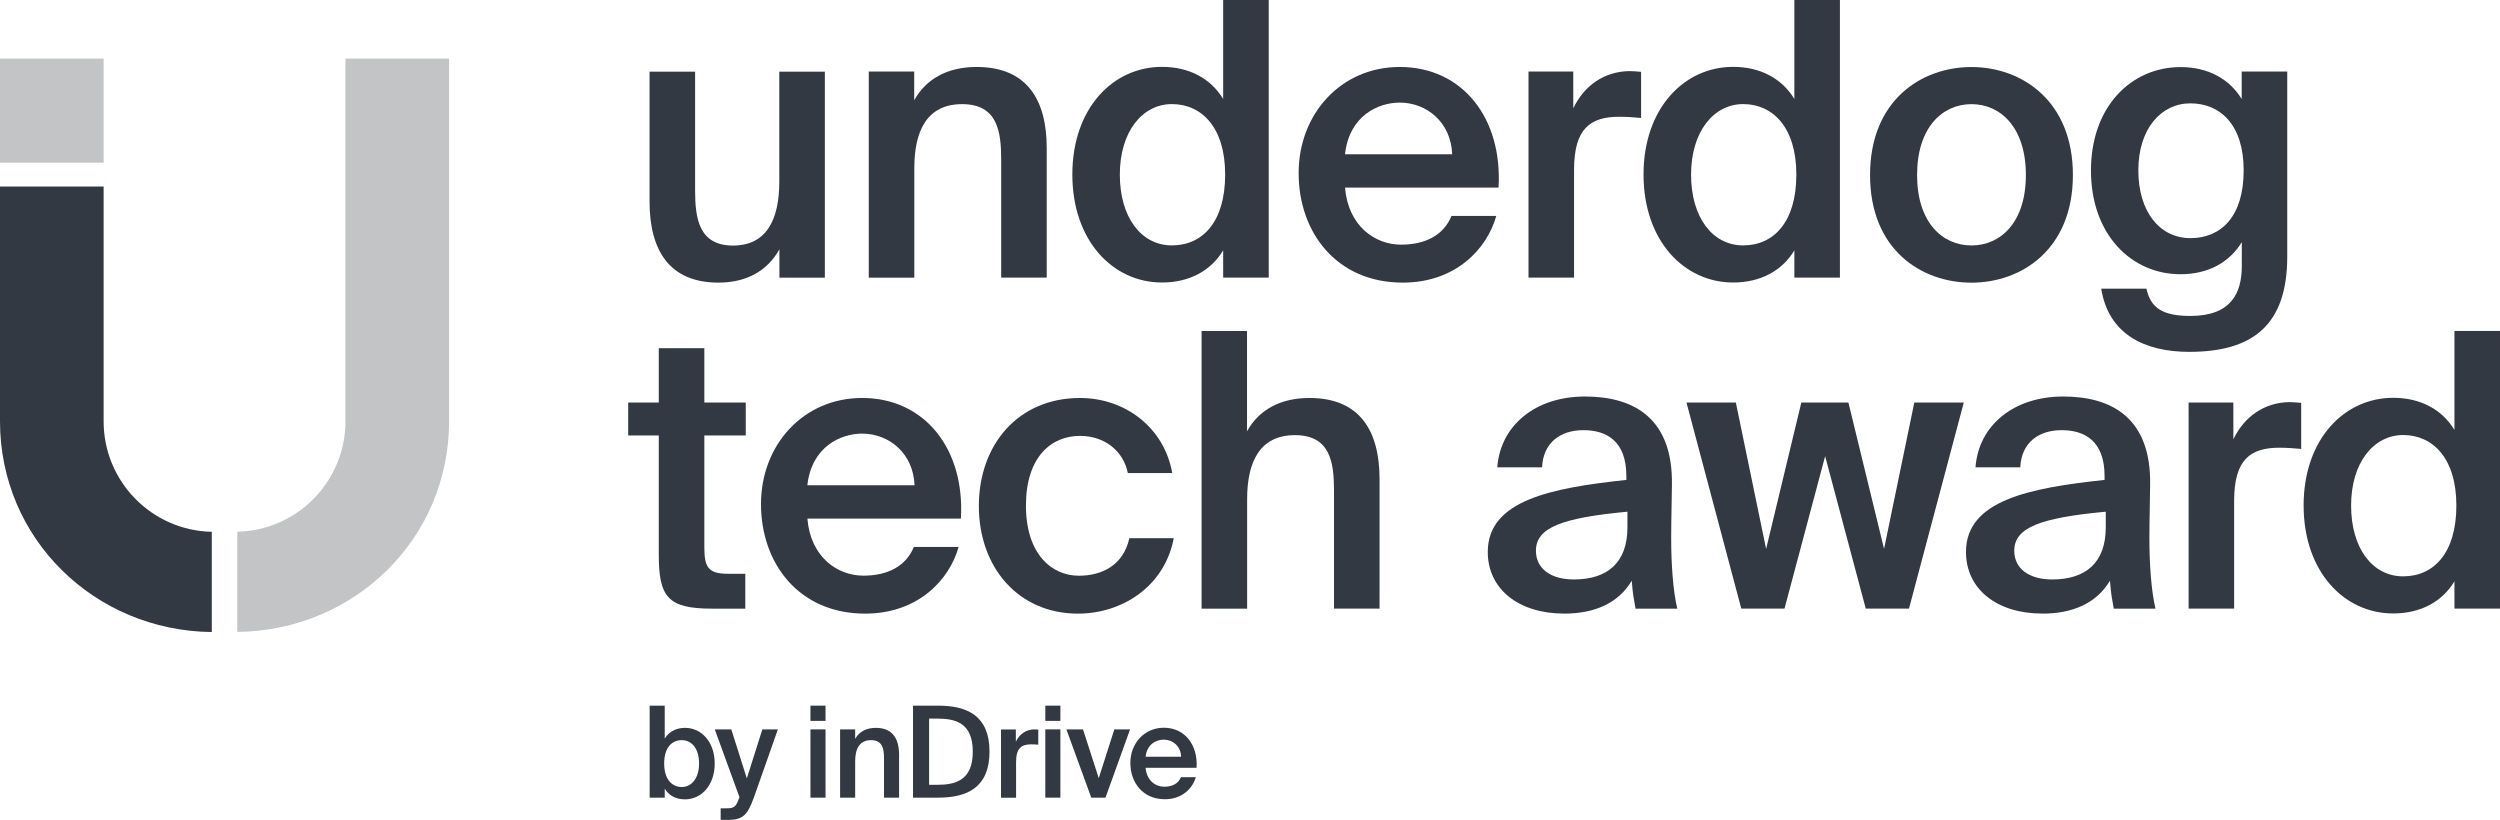
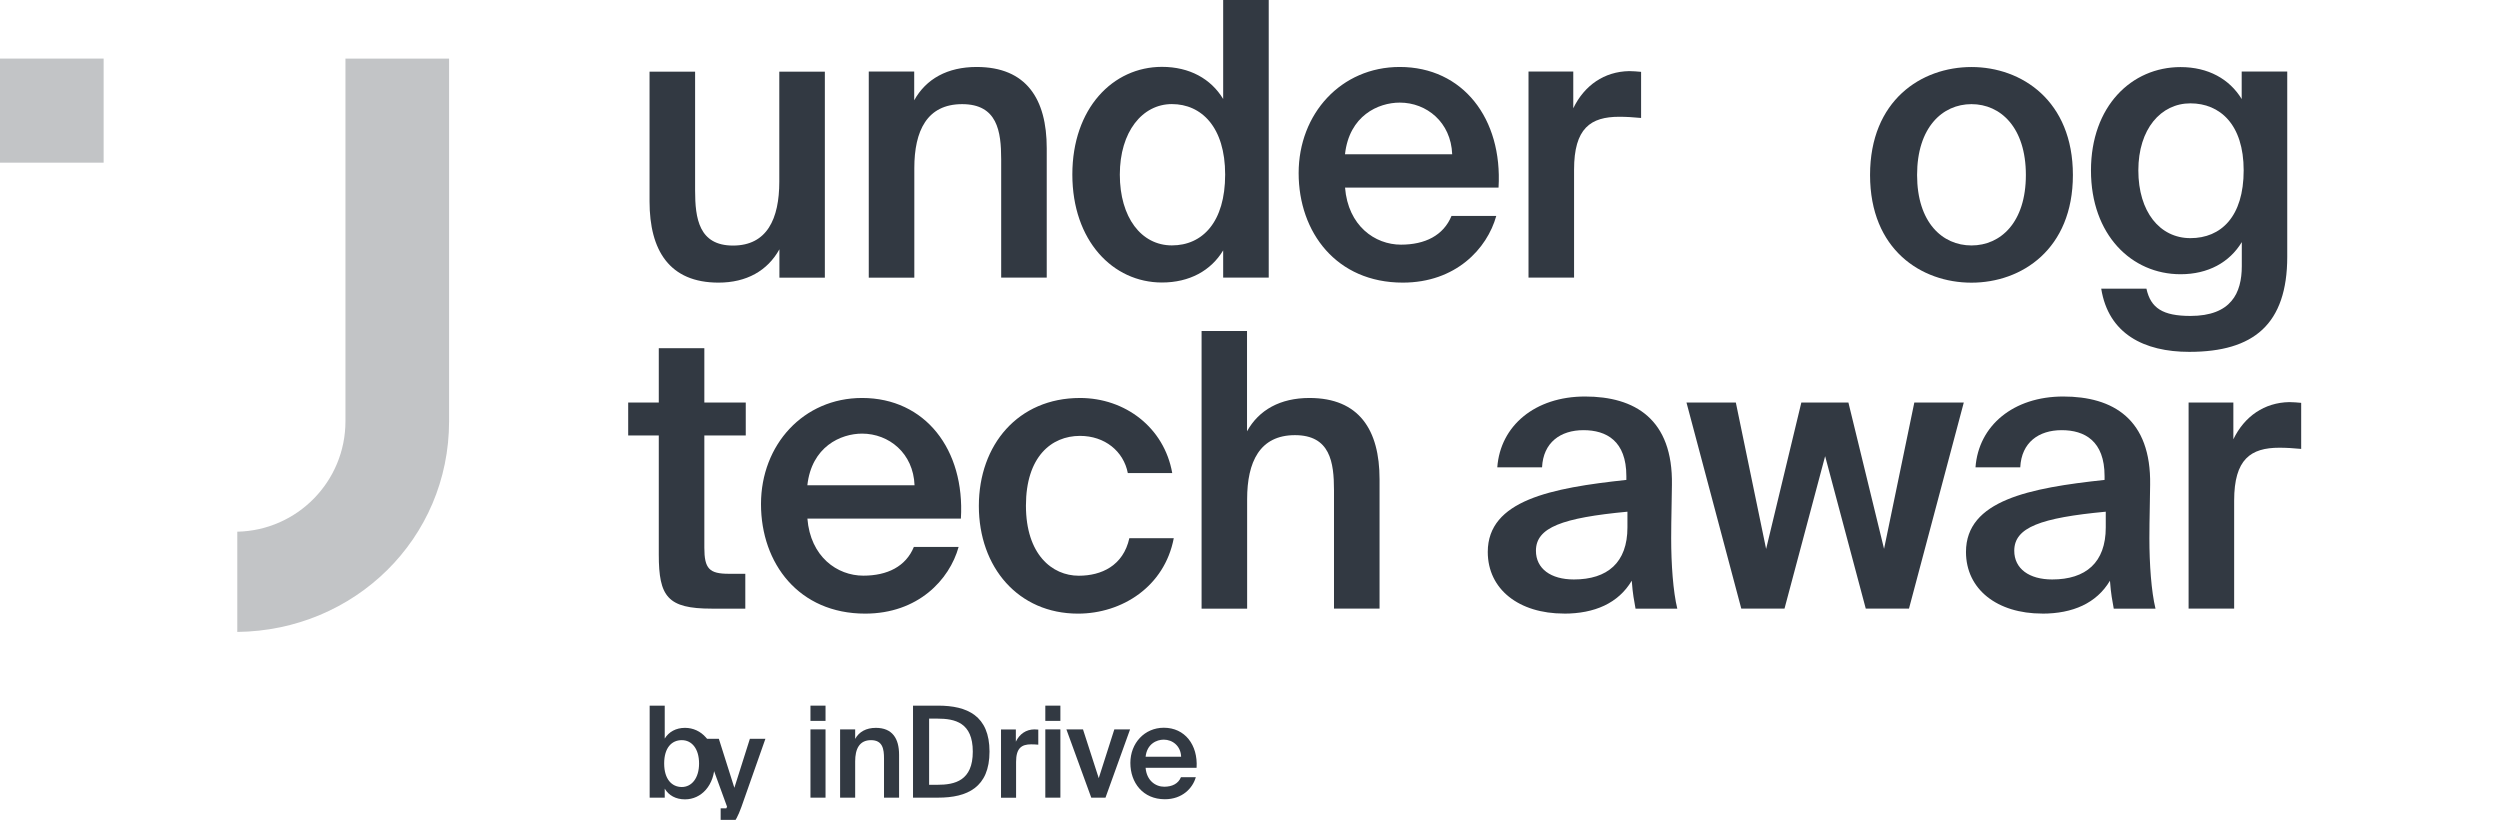
<svg xmlns="http://www.w3.org/2000/svg" id="_Слой_2" data-name="Слой 2" viewBox="0 0 441.23 144.7">
  <defs>
    <style>
      .cls-1, .cls-2, .cls-3, .cls-4 {
        fill: #323942;
        stroke-width: 0px;
      }

      .cls-1, .cls-3 {
        opacity: .3;
      }

      .cls-1, .cls-4 {
        fill-rule: evenodd;
      }
    </style>
  </defs>
  <g id="_Слой_1-2" data-name="Слой 1">
    <g>
      <path class="cls-1" d="M60.97,10.34v64.01c0,10.63-8.52,19.27-19.09,19.49v17.69c20.69-.22,37.38-16.45,37.38-37.19V10.34s-18.29,0-18.29,0Z" />
-       <path class="cls-2" d="M433.19,75.91v-17.5h8.04v49h-8.04v-4.81c-2.16,3.58-5.94,5.67-10.81,5.67-8.65,0-15.81-7.37-15.81-19.06s7.17-19,15.81-19c4.87,0,8.65,2.1,10.81,5.67h0ZM433.53,89.22c0-8.38-4.19-12.44-9.39-12.44s-9.19,4.87-9.19,12.44,3.79,12.5,9.19,12.5,9.39-4.12,9.39-12.5Z" />
      <path class="cls-2" d="M406.14,71.12v8.11c-1.35-.13-2.63-.21-3.85-.21-5.06,0-7.98,2.02-7.98,9.33v19.06h-8.04v-36.36h7.9v6.48c1.96-4.06,5.48-6.48,9.87-6.56.61,0,1.48.07,2.1.13h0Z" />
      <path class="cls-2" d="M371.65,93.08v-2.77c-11.5,1.08-16.15,2.77-16.15,6.89,0,3.17,2.63,5.07,6.69,5.07,5.94,0,9.46-2.98,9.46-9.19h0ZM360.42,108.29c-7.9,0-13.44-4.25-13.44-10.88,0-9.12,11.23-11.29,24.46-12.71v-.67c0-6.21-3.52-8.11-7.57-8.11s-7.1,2.16-7.31,6.56h-7.9c.54-7.37,6.69-12.5,15.48-12.5s15.54,3.98,15.34,15.61c0,1.75-.13,6.08-.13,9.4,0,4.6.34,9.4,1.08,12.44h-7.37c-.27-1.56-.48-2.44-.67-4.94-2.37,3.98-6.56,5.81-11.96,5.81Z" />
      <path class="cls-2" d="M311.71,96.87l6.21-25.82h8.31l6.29,25.82,5.34-25.82h8.73l-9.67,36.36h-7.63l-7.17-26.9-7.17,26.9h-7.63l-9.67-36.36h8.71l5.34,25.82h.01Z" />
      <path class="cls-2" d="M287.23,93.08v-2.77c-11.48,1.08-16.15,2.77-16.15,6.89,0,3.17,2.63,5.07,6.69,5.07,5.94,0,9.46-2.98,9.46-9.19h0ZM276.02,108.29c-7.9,0-13.44-4.25-13.44-10.88,0-9.12,11.21-11.29,24.46-12.71v-.67c0-6.21-3.52-8.11-7.57-8.11s-7.1,2.16-7.31,6.56h-7.9c.54-7.37,6.69-12.5,15.48-12.5s15.54,3.98,15.34,15.61c0,1.75-.13,6.08-.13,9.4,0,4.6.34,9.4,1.08,12.44h-7.37c-.27-1.56-.48-2.44-.67-4.94-2.37,3.98-6.56,5.81-11.96,5.81Z" />
      <path class="cls-2" d="M220.09,58.41v17.71c2.1-3.79,5.88-5.88,11.02-5.88,8.79,0,12.37,5.67,12.37,14.33v22.84h-8.04v-20.88c0-4.94-.67-9.73-6.89-9.73s-8.44,4.73-8.44,11.29v19.33h-8.04v-49h8.04-.01Z" />
      <path class="cls-2" d="M190.6,70.24c7.98,0,14.87,5.21,16.29,13.25h-7.84c-.75-3.85-4.06-6.56-8.44-6.56-5.07,0-9.54,3.71-9.54,12.31s4.6,12.37,9.33,12.37c3.98,0,7.84-1.75,8.92-6.62h7.84c-1.62,8.52-9.12,13.31-16.9,13.31-10.54,0-17.5-8.17-17.5-19s6.96-19.06,17.84-19.06Z" />
      <path class="cls-2" d="M169.6,91.53h-27.1c.54,6.75,5.27,10.07,9.87,10.07,4.25,0,7.5-1.62,8.92-5.07h7.9c-1.62,5.81-7.17,11.77-16.5,11.77-11.69,0-18.38-8.85-18.38-19.33s7.5-18.73,17.84-18.73c11.15,0,18.17,9.12,17.44,21.29ZM152.16,76.53c-3.79,0-8.92,2.31-9.67,9.12h18.92c-.21-5.67-4.52-9.12-9.27-9.12h.01Z" />
      <path class="cls-2" d="M116.27,71.05v-9.6h8.04v9.6h7.31v5.81h-7.31v19.81c0,3.71.88,4.6,4.33,4.6h2.9v6.15h-5.94c-7.77,0-9.33-2.1-9.33-9.54v-21.02h-5.4v-5.81s5.4,0,5.4,0Z" />
      <path class="cls-2" d="M395.64,17.5v-4.87h8.04v32.71c0,5.88-1.48,10.13-4.39,12.84s-7.23,3.92-12.9,3.92c-7.98,0-14.27-3.17-15.54-11.15h7.98c.75,3.44,2.9,4.81,7.77,4.81,3.58,0,5.88-1.02,7.23-2.63,1.35-1.56,1.83-3.79,1.83-6.15v-4.25c-2.17,3.58-5.94,5.67-10.81,5.67-8.65,0-15.81-6.96-15.81-18.31s7.17-18.25,15.81-18.25c4.87,0,8.65,2.1,10.81,5.67h-.01ZM395.99,30.07c0-8.11-4.19-11.83-9.4-11.83s-9.19,4.52-9.19,11.83,3.79,11.96,9.19,11.96,9.4-3.79,9.4-11.96Z" />
      <path class="cls-2" d="M338.35,30.88c0,8.38,4.46,12.44,9.6,12.44s9.6-4.06,9.6-12.44-4.46-12.5-9.6-12.5-9.6,4.12-9.6,12.5ZM347.95,11.83c8.85,0,17.9,5.94,17.9,19.06s-9.06,19-17.9,19-17.9-5.81-17.9-19,9.06-19.06,17.9-19.06Z" />
-       <path class="cls-2" d="M316.69,17.5V0h8.04v49h-8.04v-4.81c-2.16,3.58-5.94,5.67-10.81,5.67-8.65,0-15.81-7.37-15.81-19.06s7.17-19,15.81-19c4.87,0,8.65,2.1,10.81,5.67h0ZM317.04,30.81c0-8.38-4.19-12.44-9.39-12.44s-9.19,4.87-9.19,12.44,3.79,12.5,9.19,12.5,9.39-4.12,9.39-12.5Z" />
      <path class="cls-2" d="M289.64,12.71v8.11c-1.35-.13-2.63-.21-3.85-.21-5.07,0-7.98,2.02-7.98,9.33v19.06h-8.04V12.63h7.9v6.48c1.96-4.06,5.48-6.48,9.87-6.56.61,0,1.48.07,2.1.13h0Z" />
      <path class="cls-2" d="M264.49,33.11h-27.1c.54,6.75,5.27,10.07,9.87,10.07,4.25,0,7.5-1.62,8.92-5.07h7.9c-1.62,5.81-7.17,11.77-16.5,11.77-11.69,0-18.38-8.85-18.38-19.33s7.5-18.73,17.84-18.73c11.15,0,18.17,9.12,17.44,21.29h0ZM247.05,18.11c-3.79,0-8.92,2.29-9.67,9.12h18.92c-.21-5.67-4.52-9.12-9.25-9.12Z" />
      <path class="cls-2" d="M215.88,17.5V0h8.04v49h-8.04v-4.81c-2.16,3.58-5.94,5.67-10.81,5.67-8.65,0-15.81-7.37-15.81-19.06s7.17-19,15.81-19c4.87,0,8.65,2.1,10.81,5.67h0ZM216.23,30.81c0-8.38-4.19-12.44-9.4-12.44s-9.19,4.87-9.19,12.44,3.79,12.5,9.19,12.5,9.4-4.12,9.4-12.5Z" />
      <path class="cls-2" d="M161.35,12.63v5.07c2.1-3.79,5.88-5.88,11.02-5.88,8.79,0,12.37,5.67,12.37,14.33v22.84h-8.04v-20.88c0-4.94-.67-9.73-6.89-9.73s-8.44,4.73-8.44,11.29v19.33h-8.04V12.63h8.04-.01Z" />
      <path class="cls-2" d="M137.56,49v-5c-2.1,3.79-5.81,5.88-10.75,5.88-8.65,0-12.17-5.67-12.17-14.33V12.65h8.04v20.96c0,4.94.67,9.73,6.69,9.73s8.17-4.73,8.17-11.29V12.65h8.04v36.36h-8.04.01Z" />
      <g>
        <path class="cls-2" d="M211.17,135.51h-8.98c.18,2.25,1.75,3.34,3.28,3.34,1.41,0,2.49-.54,2.96-1.68h2.62c-.54,1.93-2.38,3.89-5.46,3.89-3.88,0-6.09-2.93-6.09-6.41s2.49-6.21,5.91-6.21c3.7,0,6.03,3.02,5.78,7.05h-.01ZM205.39,130.54c-1.26,0-2.96.76-3.2,3.02h6.27c-.06-1.89-1.5-3.02-3.07-3.02Z" />
        <path class="cls-2" d="M191.14,128.73l2.78,8.61,2.75-8.61h2.78l-4.34,12.05h-2.51l-4.39-12.05h2.93-.01Z" />
        <path class="cls-2" d="M184.49,124.54h2.66v2.69h-2.66v-2.69ZM184.49,128.73h2.66v12.05h-2.66v-12.05Z" />
        <path class="cls-2" d="M183.25,128.74v2.69c-.45-.04-.87-.06-1.27-.06-1.68,0-2.65.67-2.65,3.1v6.32h-2.66v-12.05h2.62v2.16c.64-1.35,1.81-2.16,3.28-2.17.19,0,.49.03.69.04v-.03Z" />
        <path class="cls-2" d="M171.69,132.65c0-5.13-3.14-5.82-6.26-5.82h-1.45v11.68h1.45c3.11,0,6.26-.72,6.26-5.85ZM161.14,124.54h4.43c5.13,0,9.07,1.77,9.07,8.11s-3.94,8.13-9.07,8.13h-4.43v-16.24Z" />
        <path class="cls-2" d="M150.93,128.73v1.68c.69-1.26,1.95-1.95,3.65-1.95,2.92,0,4.1,1.89,4.1,4.75v7.57h-2.66v-6.92c0-1.63-.22-3.23-2.29-3.23s-2.8,1.57-2.8,3.74v6.41h-2.66v-12.05h2.66Z" />
        <path class="cls-2" d="M143.04,124.54h2.66v2.69h-2.66v-2.69ZM143.04,128.73h2.66v12.05h-2.66v-12.05Z" />
-         <path class="cls-2" d="M128.4,144.7h-1.21v-2.04h1c1.17,0,1.66-.09,2.2-1.66l.13-.28-4.37-11.99h2.92l2.74,8.65,2.74-8.65h2.74l-4.24,12.04c-1.14,3.11-1.93,3.94-4.64,3.94h-.01Z" />
+         <path class="cls-2" d="M128.4,144.7h-1.21v-2.04h1l.13-.28-4.37-11.99h2.92l2.74,8.65,2.74-8.65h2.74l-4.24,12.04c-1.14,3.11-1.93,3.94-4.64,3.94h-.01Z" />
        <path class="cls-2" d="M117.22,134.75c0,2.78,1.36,4.15,3.11,4.15s3.05-1.57,3.05-4.15-1.26-4.12-3.05-4.12-3.11,1.35-3.11,4.12ZM114.66,124.54h2.66v5.81c.72-1.18,1.98-1.89,3.58-1.89,2.87,0,5.24,2.44,5.24,6.3s-2.38,6.32-5.24,6.32c-1.62,0-2.87-.69-3.58-1.89v1.59h-2.66s0-16.24,0-16.24Z" />
      </g>
      <g>
        <rect class="cls-3" y="10.34" width="18.29" height="18.37" />
-         <path class="cls-4" d="M18.29,74.36v-41.44H0v41.44c0,20.73,16.69,36.96,37.38,37.19v-17.69c-10.58-.22-19.09-8.86-19.09-19.49Z" />
      </g>
    </g>
  </g>
</svg>